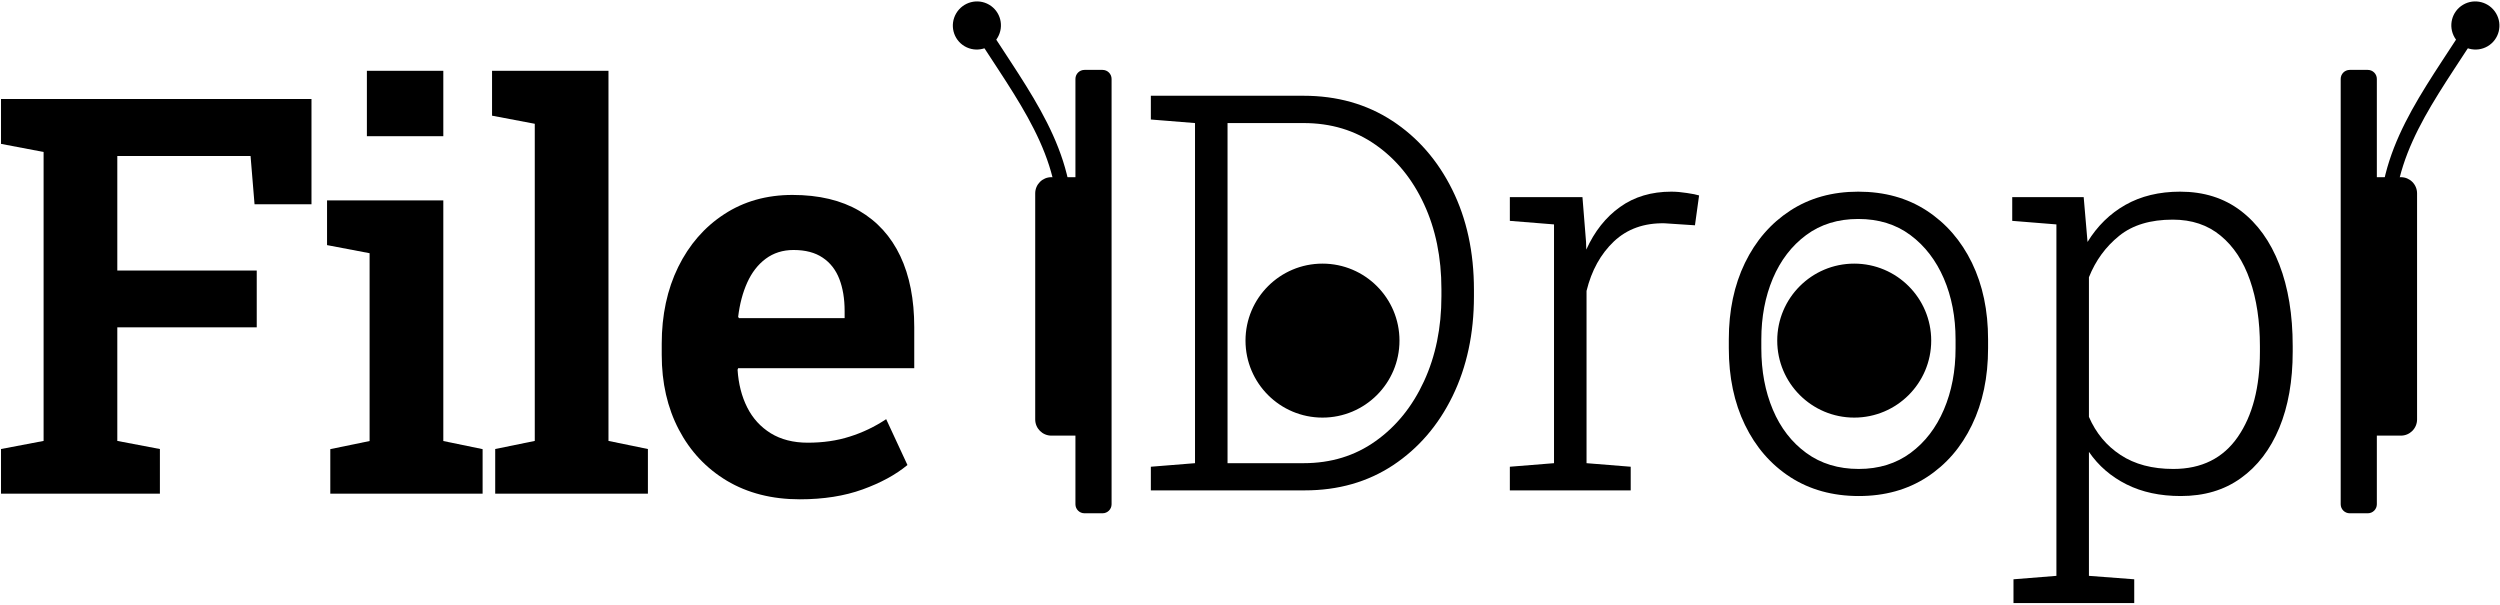
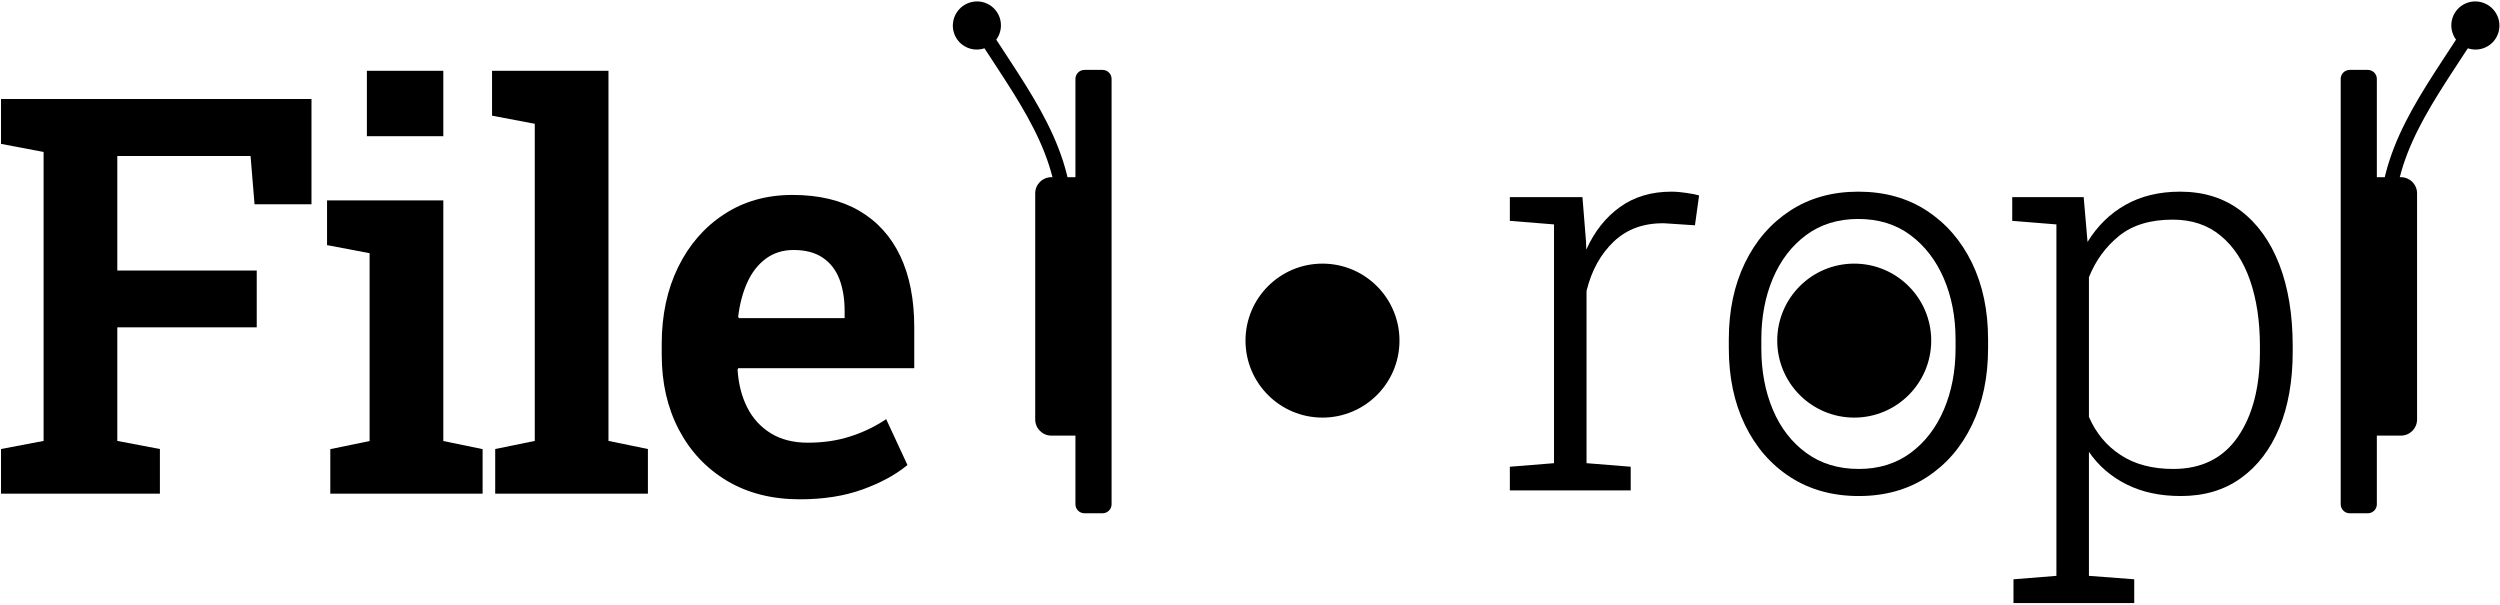
<svg xmlns="http://www.w3.org/2000/svg" width="100%" height="100%" viewBox="0 0 1429 346" version="1.1" xml:space="preserve" style="fill-rule:evenodd;clip-rule:evenodd;stroke-linecap:round;stroke-linejoin:round;stroke-miterlimit:1.5;">
  <g transform="matrix(1,0,0,1,-155,-40)">
    <g transform="matrix(9.995,0,0,0.994,-2027.34,-1435.03)">
      <g transform="matrix(0.039,0,0,1.006,273.041,1429.67)">
        <path d="M227.489,99.053L227.489,342.186C227.489,345.032 221.551,347.343 214.236,347.343L187.731,347.343C180.417,347.343 174.478,345.032 174.478,342.186L174.478,99.053C174.478,96.206 180.417,93.895 187.731,93.895L214.236,93.895C221.551,93.895 227.489,96.206 227.489,99.053Z" />
      </g>
      <g transform="matrix(0.065,0,0,1.006,268.297,1429.54)">
        <path d="M199.107,164.6L199.107,293.833C199.107,298.938 192.741,303.083 184.901,303.083L156.488,303.083C148.648,303.083 142.282,298.938 142.282,293.833L142.282,164.6C142.282,159.495 148.648,155.35 156.488,155.35L184.901,155.35C192.741,155.35 199.107,159.495 199.107,164.6Z" />
      </g>
      <g transform="matrix(0.086,0.508,-0.051,0.868,268.714,1384.81)">
        <path d="M115.196,73.764C155.977,94.049 194.137,109.86 212.538,153.402C214.069,157.024 220.037,170.681 214.517,173.666" style="fill:none;stroke:black;stroke-width:8.33px;" />
      </g>
      <g transform="matrix(0.086,0.508,-0.051,0.868,269.111,1377.07)">
        <circle cx="105.65" cy="78.17" r="13.757" />
      </g>
    </g>
    <g transform="matrix(-9.995,0,0,0.994,4310.66,-1435.03)">
      <g transform="matrix(0.039,0,0,1.006,273.041,1429.67)">
        <path d="M227.489,99.053L227.489,342.186C227.489,345.032 221.551,347.343 214.236,347.343L187.731,347.343C180.417,347.343 174.478,345.032 174.478,342.186L174.478,99.053C174.478,96.206 180.417,93.895 187.731,93.895L214.236,93.895C221.551,93.895 227.489,96.206 227.489,99.053Z" />
      </g>
      <g transform="matrix(0.065,0,0,1.006,268.297,1429.54)">
        <path d="M199.107,164.6L199.107,293.833C199.107,298.938 192.741,303.083 184.901,303.083L156.488,303.083C148.648,303.083 142.282,298.938 142.282,293.833L142.282,164.6C142.282,159.495 148.648,155.35 156.488,155.35L184.901,155.35C192.741,155.35 199.107,159.495 199.107,164.6Z" />
      </g>
      <g transform="matrix(0.086,0.508,-0.051,0.868,268.714,1384.81)">
        <path d="M115.196,73.764C155.977,94.049 194.137,109.86 212.538,153.402C214.069,157.024 220.037,170.681 214.517,173.666" style="fill:none;stroke:black;stroke-width:8.33px;" />
      </g>
      <g transform="matrix(0.086,0.508,-0.051,0.868,269.111,1377.07)">
        <circle cx="105.65" cy="78.17" r="13.757" />
      </g>
    </g>
    <g transform="matrix(6.345,0,0,6.345,-3197.92,-7860.31)">
-       <path d="M632.111,1289.3L632.111,1287.17L636.09,1286.85L636.09,1256.21L632.111,1255.89L632.111,1253.75L645.869,1253.75C648.888,1253.75 651.547,1254.5 653.848,1256C656.148,1257.5 657.952,1259.57 659.258,1262.2C660.565,1264.83 661.218,1267.84 661.218,1271.24L661.218,1271.82C661.218,1275.18 660.576,1278.17 659.292,1280.81C658.008,1283.44 656.224,1285.51 653.938,1287.03C651.653,1288.54 649,1289.3 645.982,1289.3L632.111,1289.3ZM639.02,1286.85L645.869,1286.85C648.334,1286.85 650.497,1286.19 652.359,1284.86C654.22,1283.54 655.673,1281.74 656.719,1279.47C657.765,1277.2 658.288,1274.65 658.288,1271.82L658.288,1271.17C658.288,1268.32 657.765,1265.76 656.719,1263.51C655.673,1261.25 654.22,1259.47 652.359,1258.17C650.497,1256.86 648.334,1256.21 645.869,1256.21L639.02,1256.21L639.02,1286.85Z" style="fill-rule:nonzero;" />
      <path d="M664.452,1289.3L664.452,1287.17L668.431,1286.85L668.431,1265.34L664.452,1265.02L664.452,1262.88L670.993,1262.88L671.316,1266.91L671.338,1267.61C672.078,1265.97 673.092,1264.69 674.379,1263.77C675.666,1262.85 677.206,1262.39 678.999,1262.39C679.433,1262.39 679.902,1262.43 680.404,1262.51C680.907,1262.58 681.272,1262.66 681.5,1262.73L681.128,1265.42L678.401,1265.24C676.545,1265.2 675.021,1265.75 673.829,1266.87C672.638,1268 671.815,1269.48 671.361,1271.33L671.361,1286.85L675.34,1287.17L675.34,1289.3L664.452,1289.3Z" style="fill-rule:nonzero;" />
      <path d="M695.887,1289.81C693.533,1289.81 691.478,1289.24 689.721,1288.11C687.963,1286.97 686.6,1285.4 685.631,1283.4C684.662,1281.4 684.178,1279.1 684.178,1276.5L684.178,1275.7C684.178,1273.11 684.662,1270.81 685.631,1268.81C686.6,1266.81 687.959,1265.24 689.707,1264.1C691.456,1262.96 693.499,1262.39 695.838,1262.39C698.201,1262.39 700.256,1262.96 702.005,1264.1C703.753,1265.24 705.112,1266.81 706.081,1268.8C707.05,1270.8 707.534,1273.1 707.534,1275.7L707.534,1276.5C707.534,1279.1 707.05,1281.41 706.081,1283.41C705.112,1285.42 703.757,1286.98 702.017,1288.11C700.276,1289.24 698.233,1289.81 695.887,1289.81ZM695.887,1287.37C697.706,1287.37 699.264,1286.88 700.56,1285.92C701.857,1284.96 702.855,1283.66 703.555,1282.02C704.255,1280.38 704.605,1278.54 704.605,1276.5L704.605,1275.7C704.605,1273.68 704.253,1271.85 703.548,1270.21C702.844,1268.58 701.84,1267.27 700.535,1266.3C699.23,1265.33 697.665,1264.85 695.838,1264.85C694.019,1264.85 692.455,1265.33 691.146,1266.3C689.837,1267.27 688.837,1268.58 688.145,1270.21C687.453,1271.85 687.107,1273.68 687.107,1275.7L687.107,1276.5C687.107,1278.55 687.453,1280.39 688.145,1282.03C688.837,1283.67 689.841,1284.97 691.158,1285.93C692.475,1286.89 694.052,1287.37 695.887,1287.37Z" style="fill-rule:nonzero;" />
      <path d="M709.823,1299.45L709.823,1297.31L713.69,1297L713.69,1265.34L709.71,1265.02L709.71,1262.88L716.147,1262.88L716.494,1266.92C717.373,1265.49 718.511,1264.37 719.908,1263.58C721.306,1262.79 722.948,1262.39 724.836,1262.39C726.964,1262.39 728.784,1262.96 730.295,1264.11C731.806,1265.26 732.965,1266.87 733.77,1268.95C734.575,1271.03 734.977,1273.48 734.977,1276.3L734.977,1276.81C734.977,1279.44 734.573,1281.73 733.764,1283.68C732.955,1285.62 731.801,1287.13 730.302,1288.2C728.803,1289.28 727.001,1289.81 724.896,1289.81C723.032,1289.81 721.402,1289.46 720.007,1288.76C718.611,1288.06 717.482,1287.09 716.62,1285.83L716.62,1297L720.701,1297.31L720.701,1299.45L709.823,1299.45ZM724.222,1287.37C726.772,1287.37 728.71,1286.4 730.035,1284.48C731.36,1282.56 732.023,1280 732.023,1276.81L732.023,1276.3C732.023,1274.06 731.725,1272.08 731.13,1270.37C730.535,1268.66 729.655,1267.32 728.49,1266.36C727.325,1265.39 725.886,1264.91 724.173,1264.91C722.166,1264.91 720.556,1265.39 719.343,1266.37C718.13,1267.35 717.222,1268.59 716.62,1270.1L716.62,1282.68C717.248,1284.13 718.198,1285.28 719.469,1286.11C720.74,1286.95 722.324,1287.37 724.222,1287.37Z" style="fill-rule:nonzero;" />
    </g>
    <g transform="matrix(6.345,0,0,6.345,-3852.91,-7858.44)">
      <path d="M631.755,1289.3L631.755,1285.28L635.592,1284.55L635.592,1258.52L631.755,1257.79L631.755,1253.75L659.725,1253.75L659.725,1263.23L654.595,1263.23L654.236,1258.88L642.232,1258.88L642.232,1269.2L654.793,1269.2L654.793,1274.32L642.232,1274.32L642.232,1284.55L646.069,1285.28L646.069,1289.3L631.755,1289.3Z" style="fill-rule:nonzero;" />
      <path d="M661.42,1289.3L661.42,1285.29L664.96,1284.56L664.96,1267.64L661.127,1266.91L661.127,1262.88L671.601,1262.88L671.601,1284.56L675.141,1285.29L675.141,1289.3L661.42,1289.3ZM664.716,1257.1L664.716,1251.21L671.601,1251.21L671.601,1257.1L664.716,1257.1Z" style="fill-rule:nonzero;" />
      <path d="M676.276,1289.3L676.276,1285.28L679.84,1284.55L679.84,1255.98L675.991,1255.25L675.991,1251.21L686.48,1251.21L686.48,1284.55L690.032,1285.28L690.032,1289.3L676.276,1289.3Z" style="fill-rule:nonzero;" />
      <path d="M703.717,1289.81C701.204,1289.81 699.015,1289.25 697.149,1288.14C695.283,1287.02 693.838,1285.48 692.813,1283.52C691.789,1281.56 691.277,1279.32 691.277,1276.79L691.277,1275.8C691.277,1273.21 691.772,1270.9 692.762,1268.88C693.751,1266.87 695.131,1265.28 696.899,1264.13C698.668,1262.97 700.72,1262.39 703.056,1262.39C705.44,1262.39 707.446,1262.87 709.073,1263.82C710.7,1264.77 711.932,1266.13 712.77,1267.9C713.607,1269.67 714.026,1271.81 714.026,1274.3L714.026,1278L698.16,1278L698.11,1278.14C698.19,1279.41 698.479,1280.54 698.977,1281.53C699.476,1282.52 700.182,1283.29 701.098,1283.86C702.013,1284.42 703.124,1284.71 704.431,1284.71C705.805,1284.71 707.066,1284.53 708.216,1284.16C709.365,1283.8 710.459,1283.28 711.497,1282.59L713.413,1286.72C712.35,1287.6 711.003,1288.33 709.374,1288.92C707.744,1289.51 705.859,1289.81 703.717,1289.81ZM698.235,1273.49L707.754,1273.49L707.754,1272.85C707.754,1271.74 707.594,1270.78 707.273,1269.95C706.952,1269.13 706.453,1268.49 705.776,1268.04C705.099,1267.58 704.224,1267.35 703.151,1267.35C702.18,1267.35 701.344,1267.62 700.644,1268.14C699.943,1268.66 699.389,1269.38 698.982,1270.28C698.575,1271.18 698.302,1272.21 698.162,1273.37L698.235,1273.49Z" style="fill-rule:nonzero;" />
    </g>
    <g transform="matrix(1,0,0,1,509.363,148.297)">
      <circle cx="705.51" cy="86.397" r="39.842" style="stroke:black;stroke-width:8.33px;" />
    </g>
    <g transform="matrix(1,0,0,1,205.427,148.297)">
      <circle cx="705.51" cy="86.397" r="39.842" style="stroke:black;stroke-width:8.33px;" />
    </g>
  </g>
</svg>